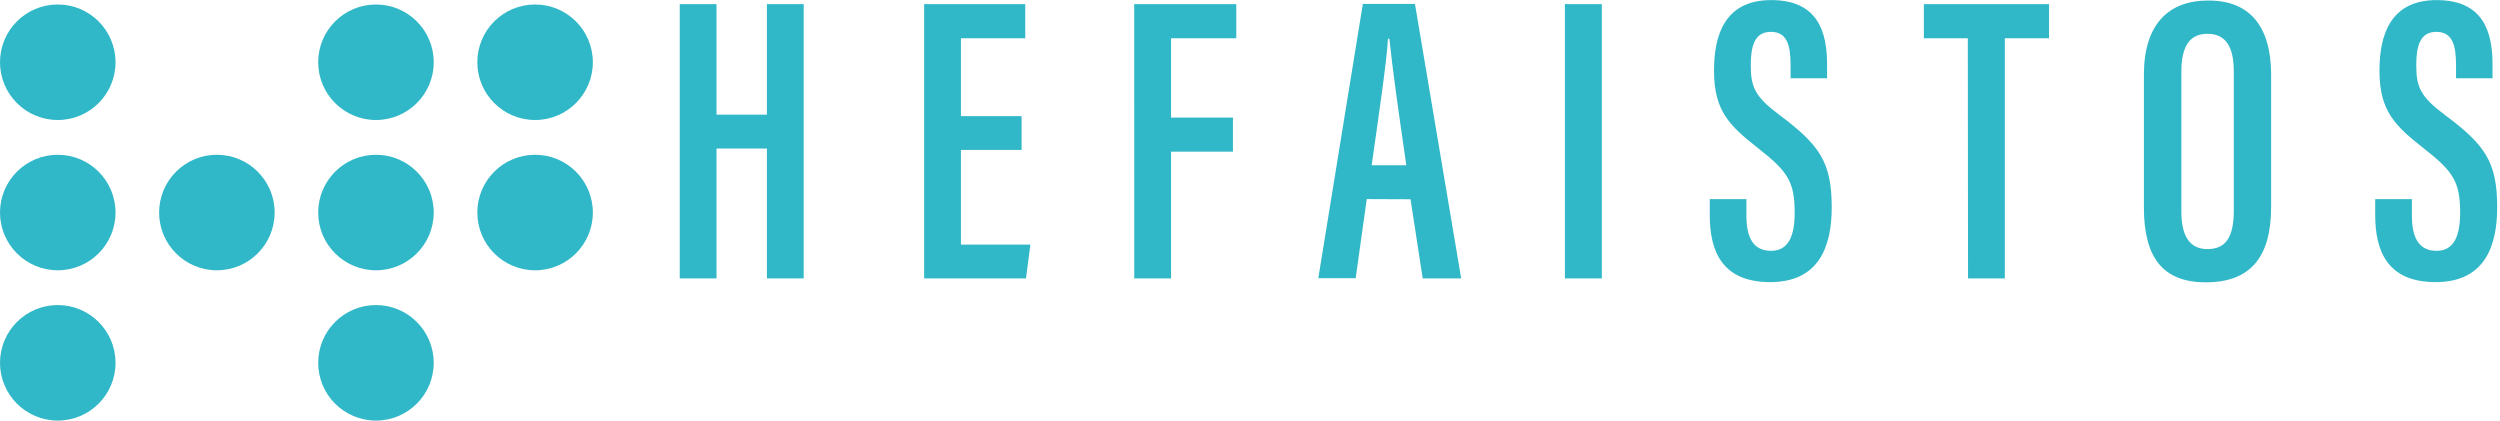
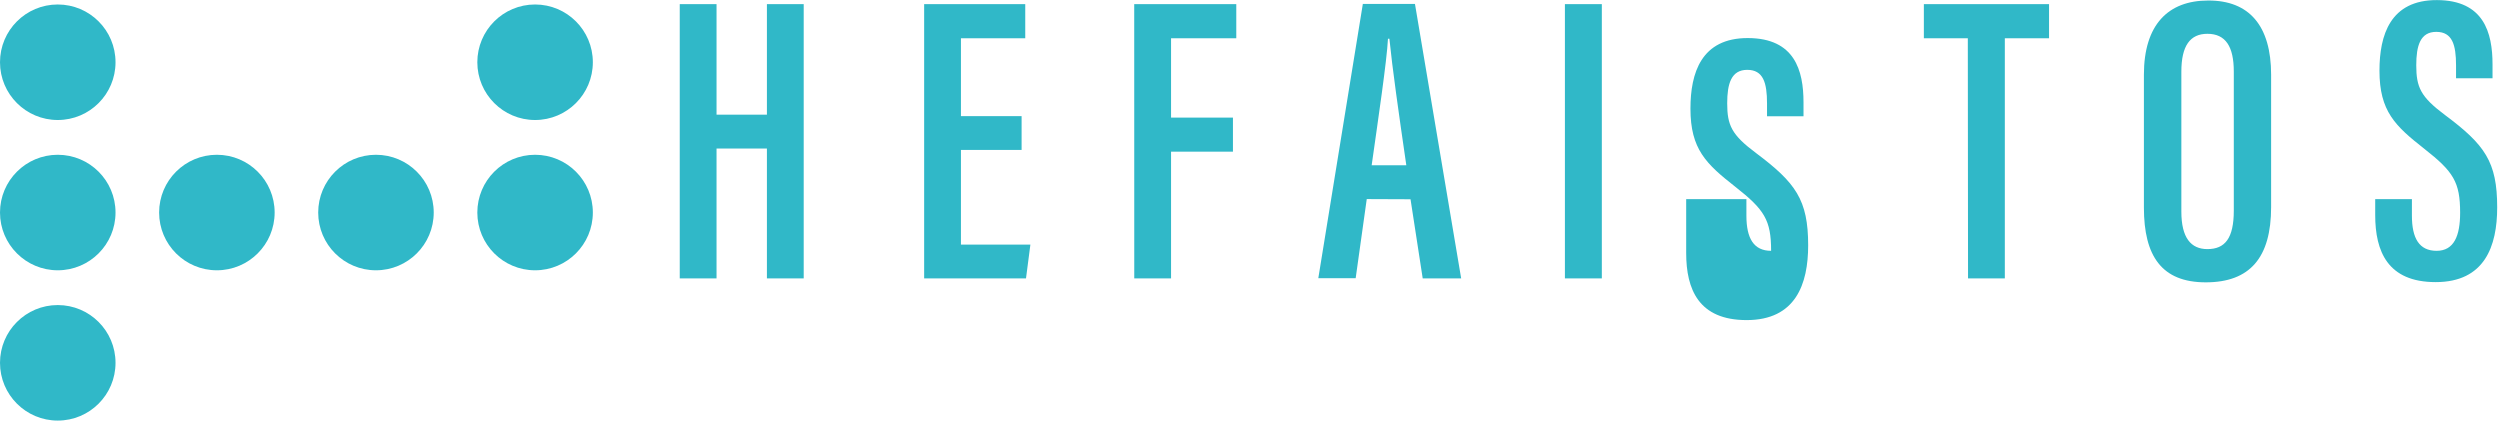
<svg xmlns="http://www.w3.org/2000/svg" version="1.1" id="Layer_1" x="0px" y="0px" viewBox="0 0 568.74 95.84" style="enable-background:new 0 0 568.74 95.84;" xml:space="preserve">
  <style type="text/css">
	.st0{fill:#30B8C8;}
</style>
  <path class="st0" d="M154.64,0.94h8.37v25.15h11.46V0.94h8.37v62.39h-8.37V33.79h-11.46v29.54h-8.37V0.94z" />
  <path class="st0" d="M232.41,34.11h-13.8v21.53h15.8l-1,7.69h-23.17V0.94h23V8.7h-14.63v17.72h13.8V34.11z" />
  <path class="st0" d="M258.03,0.94h23.22V8.7h-14.84v18.06h14.08v7.75h-14.08v28.82h-8.37L258.03,0.94z" />
  <path class="st0" d="M310.93,45.29l-2.52,18h-8.5L310.04,0.9h11.86l10.51,62.43h-8.75l-2.77-18L310.93,45.29z M319.93,37.59  c-1.74-11.92-3.19-22.21-3.85-28.78h-0.32c-0.25,5-2.28,18.66-3.71,28.78H319.93z" />
  <path class="st0" d="M364.41,0.94v62.39h-8.4V0.94H364.41z" />
-   <path class="st0" d="M397.3,45.3v3.76c0,5.16,1.66,8,5.62,8s5.36-3.42,5.36-8.64c0-7-1.51-9.36-8.15-14.57s-10.2-8.55-10.2-17.77  c0-8.09,2.43-16.09,13.08-16.06s12.64,7.38,12.64,14.64v3.15h-8.3v-2.93c0-4.69-0.85-7.63-4.5-7.63s-4.56,3.16-4.56,7.61  c0,5,1,7.17,6.56,11.32c9,6.75,11.86,10.61,11.86,21c0,8.82-2.85,17-14,17c-10.92,0-13.75-7-13.75-15.25V45.3H397.3z" />
+   <path class="st0" d="M397.3,45.3v3.76c0,5.16,1.66,8,5.62,8c0-7-1.51-9.36-8.15-14.57s-10.2-8.55-10.2-17.77  c0-8.09,2.43-16.09,13.08-16.06s12.64,7.38,12.64,14.64v3.15h-8.3v-2.93c0-4.69-0.85-7.63-4.5-7.63s-4.56,3.16-4.56,7.61  c0,5,1,7.17,6.56,11.32c9,6.75,11.86,10.61,11.86,21c0,8.82-2.85,17-14,17c-10.92,0-13.75-7-13.75-15.25V45.3H397.3z" />
  <path class="st0" d="M447.67,8.7h-10V0.94h28.48V8.7h-10.06v54.63h-8.37L447.67,8.7z" />
  <path class="st0" d="M516.67,17v30.11c0,11.53-4.84,17.12-14.87,17.12s-14.07-6-14.07-17V17c0-11.38,5.51-16.88,14.61-16.88  C511.7,0.07,516.67,5.88,516.67,17z M496.25,16.33v31.8c0,5.95,2.16,8.54,5.93,8.54c4,0,6-2.46,6-8.75V16.27  c0-5.65-1.84-8.58-6-8.58c-3.93,0-5.93,2.7-5.93,8.62V16.33z" />
  <path class="st0" d="M548.7,45.3v3.76c0,5.16,1.66,8,5.62,8s5.35-3.42,5.35-8.64c0-7-1.51-9.36-8.15-14.57s-10.2-8.55-10.2-17.77  c0-8.09,2.44-16.09,13.08-16.06s12.64,7.38,12.64,14.64v3.15h-8.3v-2.93c0-4.69-0.85-7.63-4.5-7.63s-4.55,3.16-4.55,7.61  c0,5,1,7.17,6.55,11.32c9.05,6.75,11.86,10.61,11.86,21c0,8.82-2.84,17-14,17c-10.92,0-13.75-7-13.75-15.25V45.3H548.7z" />
  <circle class="st0" cx="13.14" cy="14.16" r="13.14" />
-   <circle class="st0" cx="85.53" cy="14.16" r="13.14" />
  <circle class="st0" cx="121.73" cy="14.16" r="13.14" />
  <circle class="st0" cx="13.14" cy="48.35" r="13.14" />
  <circle class="st0" cx="49.34" cy="48.35" r="13.14" />
  <circle class="st0" cx="85.53" cy="48.35" r="13.14" />
  <circle class="st0" cx="121.73" cy="48.35" r="13.14" />
  <circle class="st0" cx="13.14" cy="82.54" r="13.14" />
-   <circle class="st0" cx="85.53" cy="82.54" r="13.14" />
</svg>